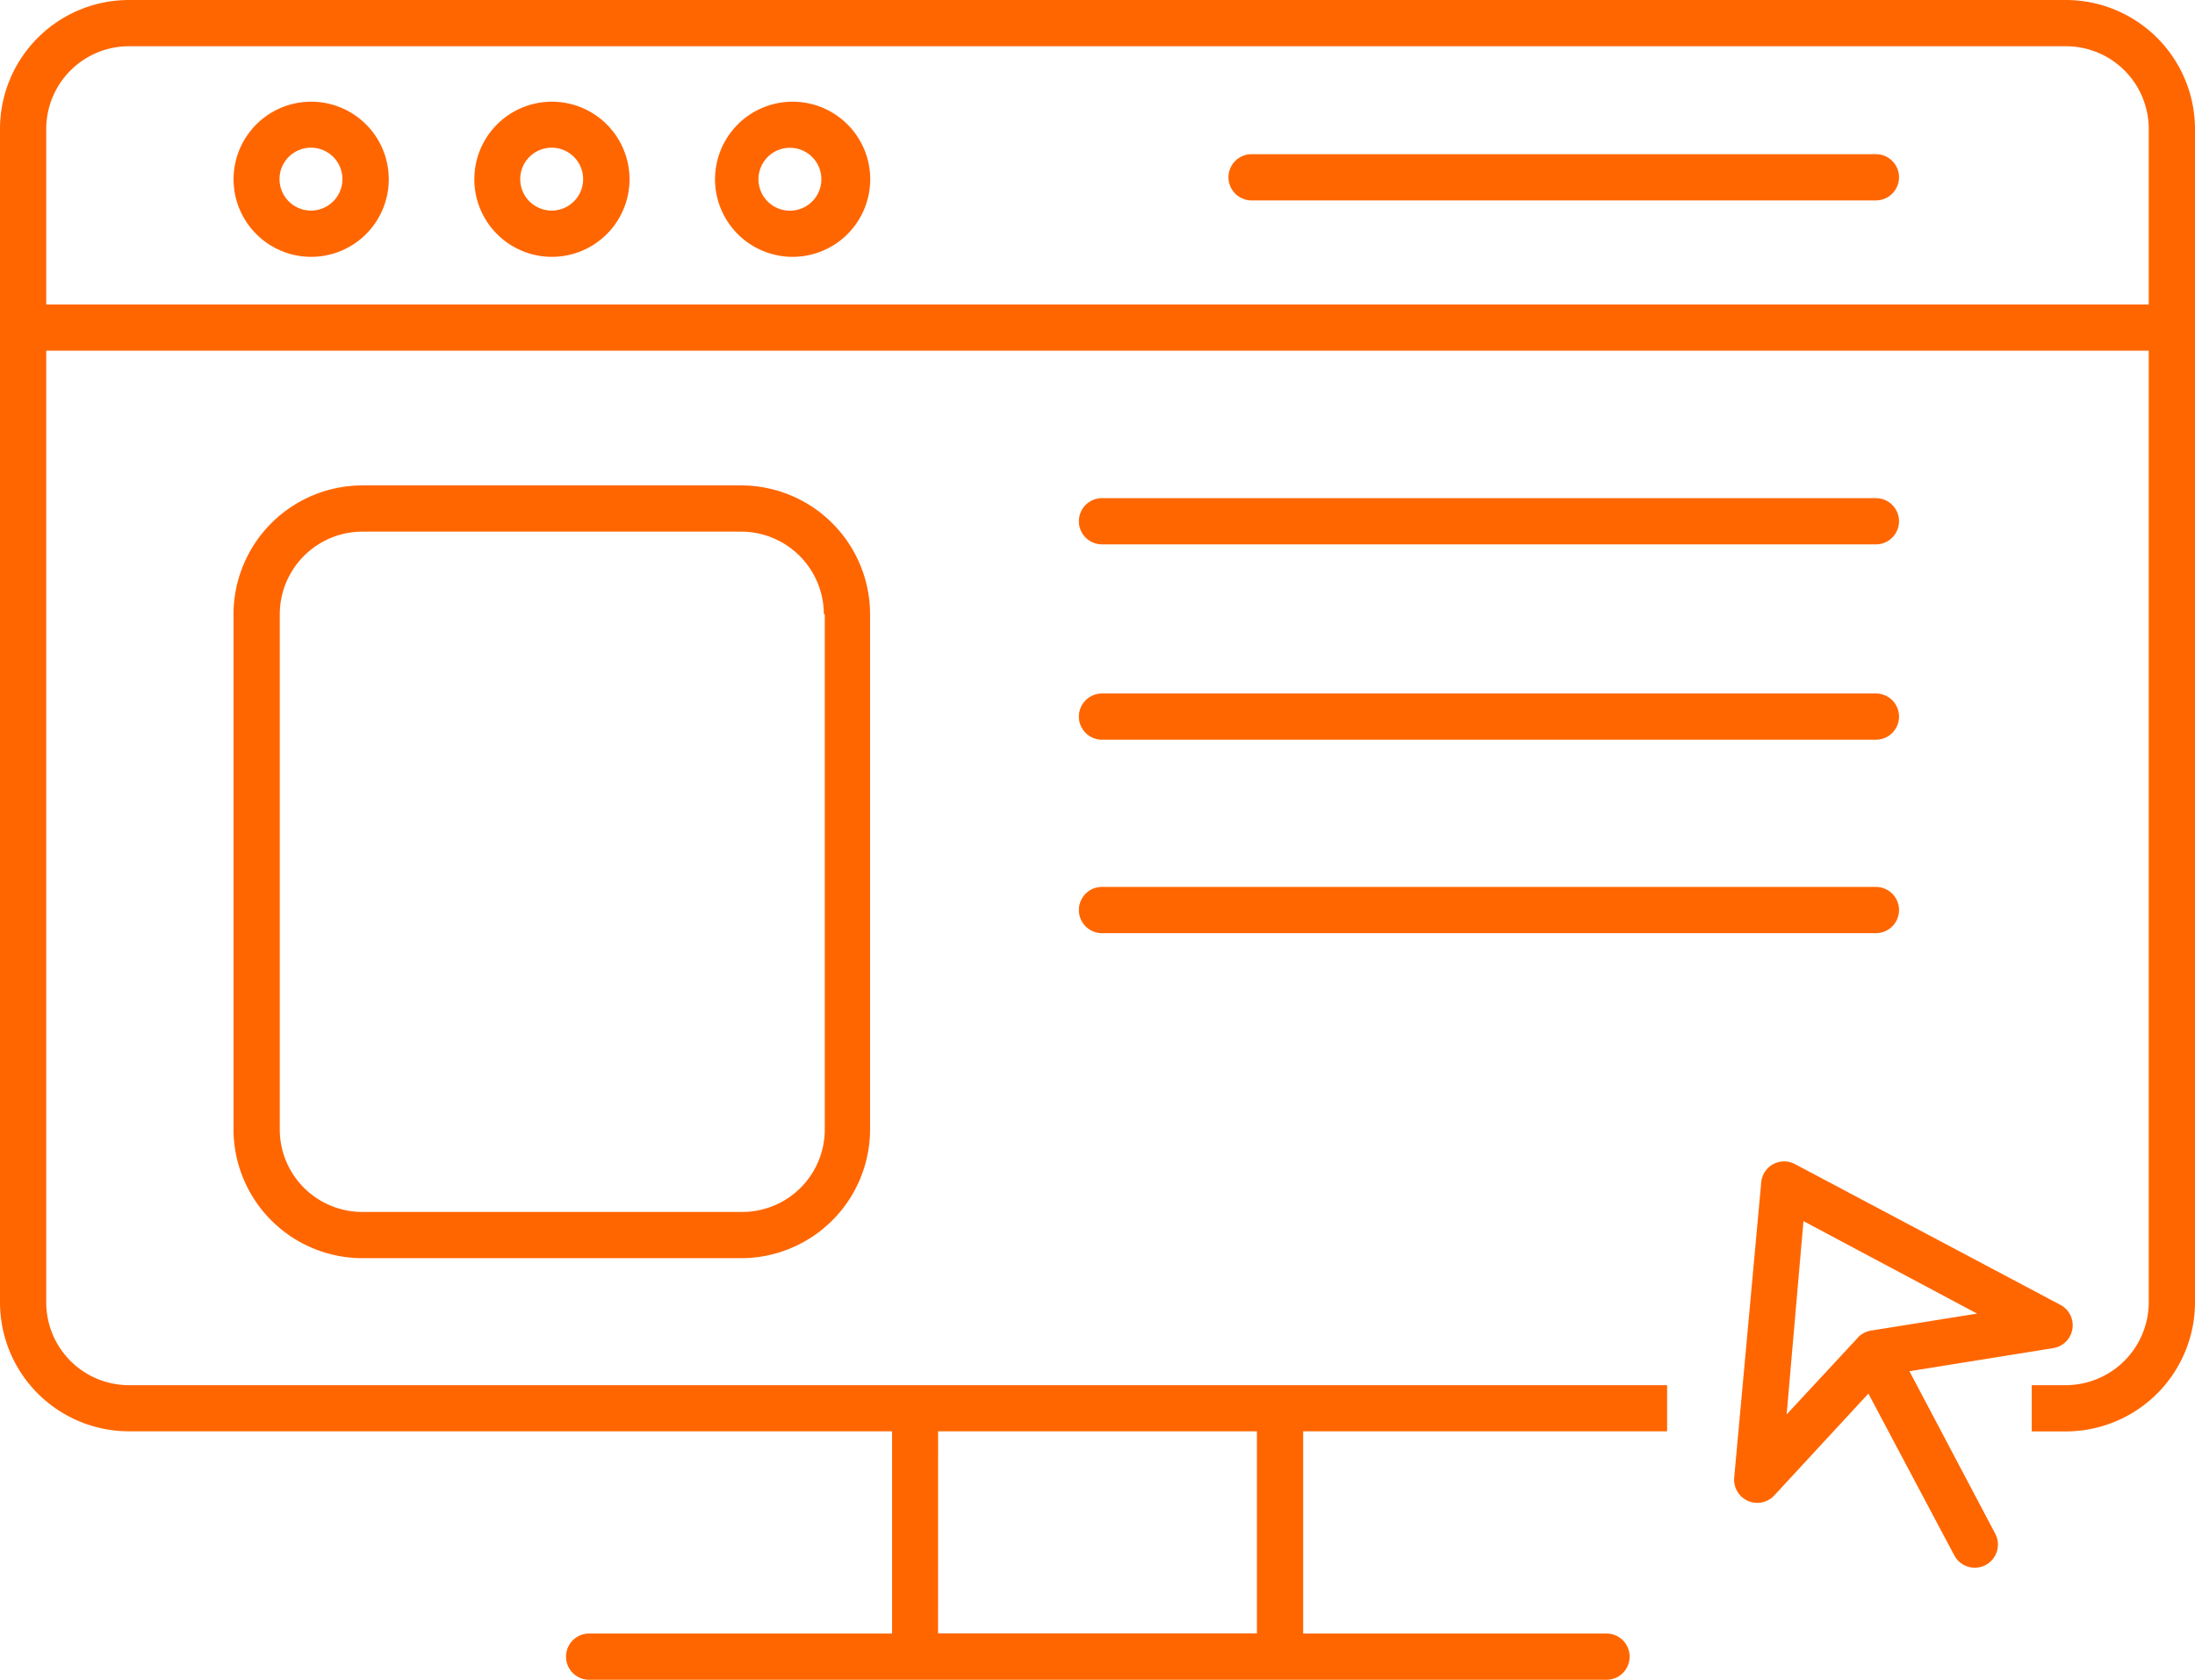
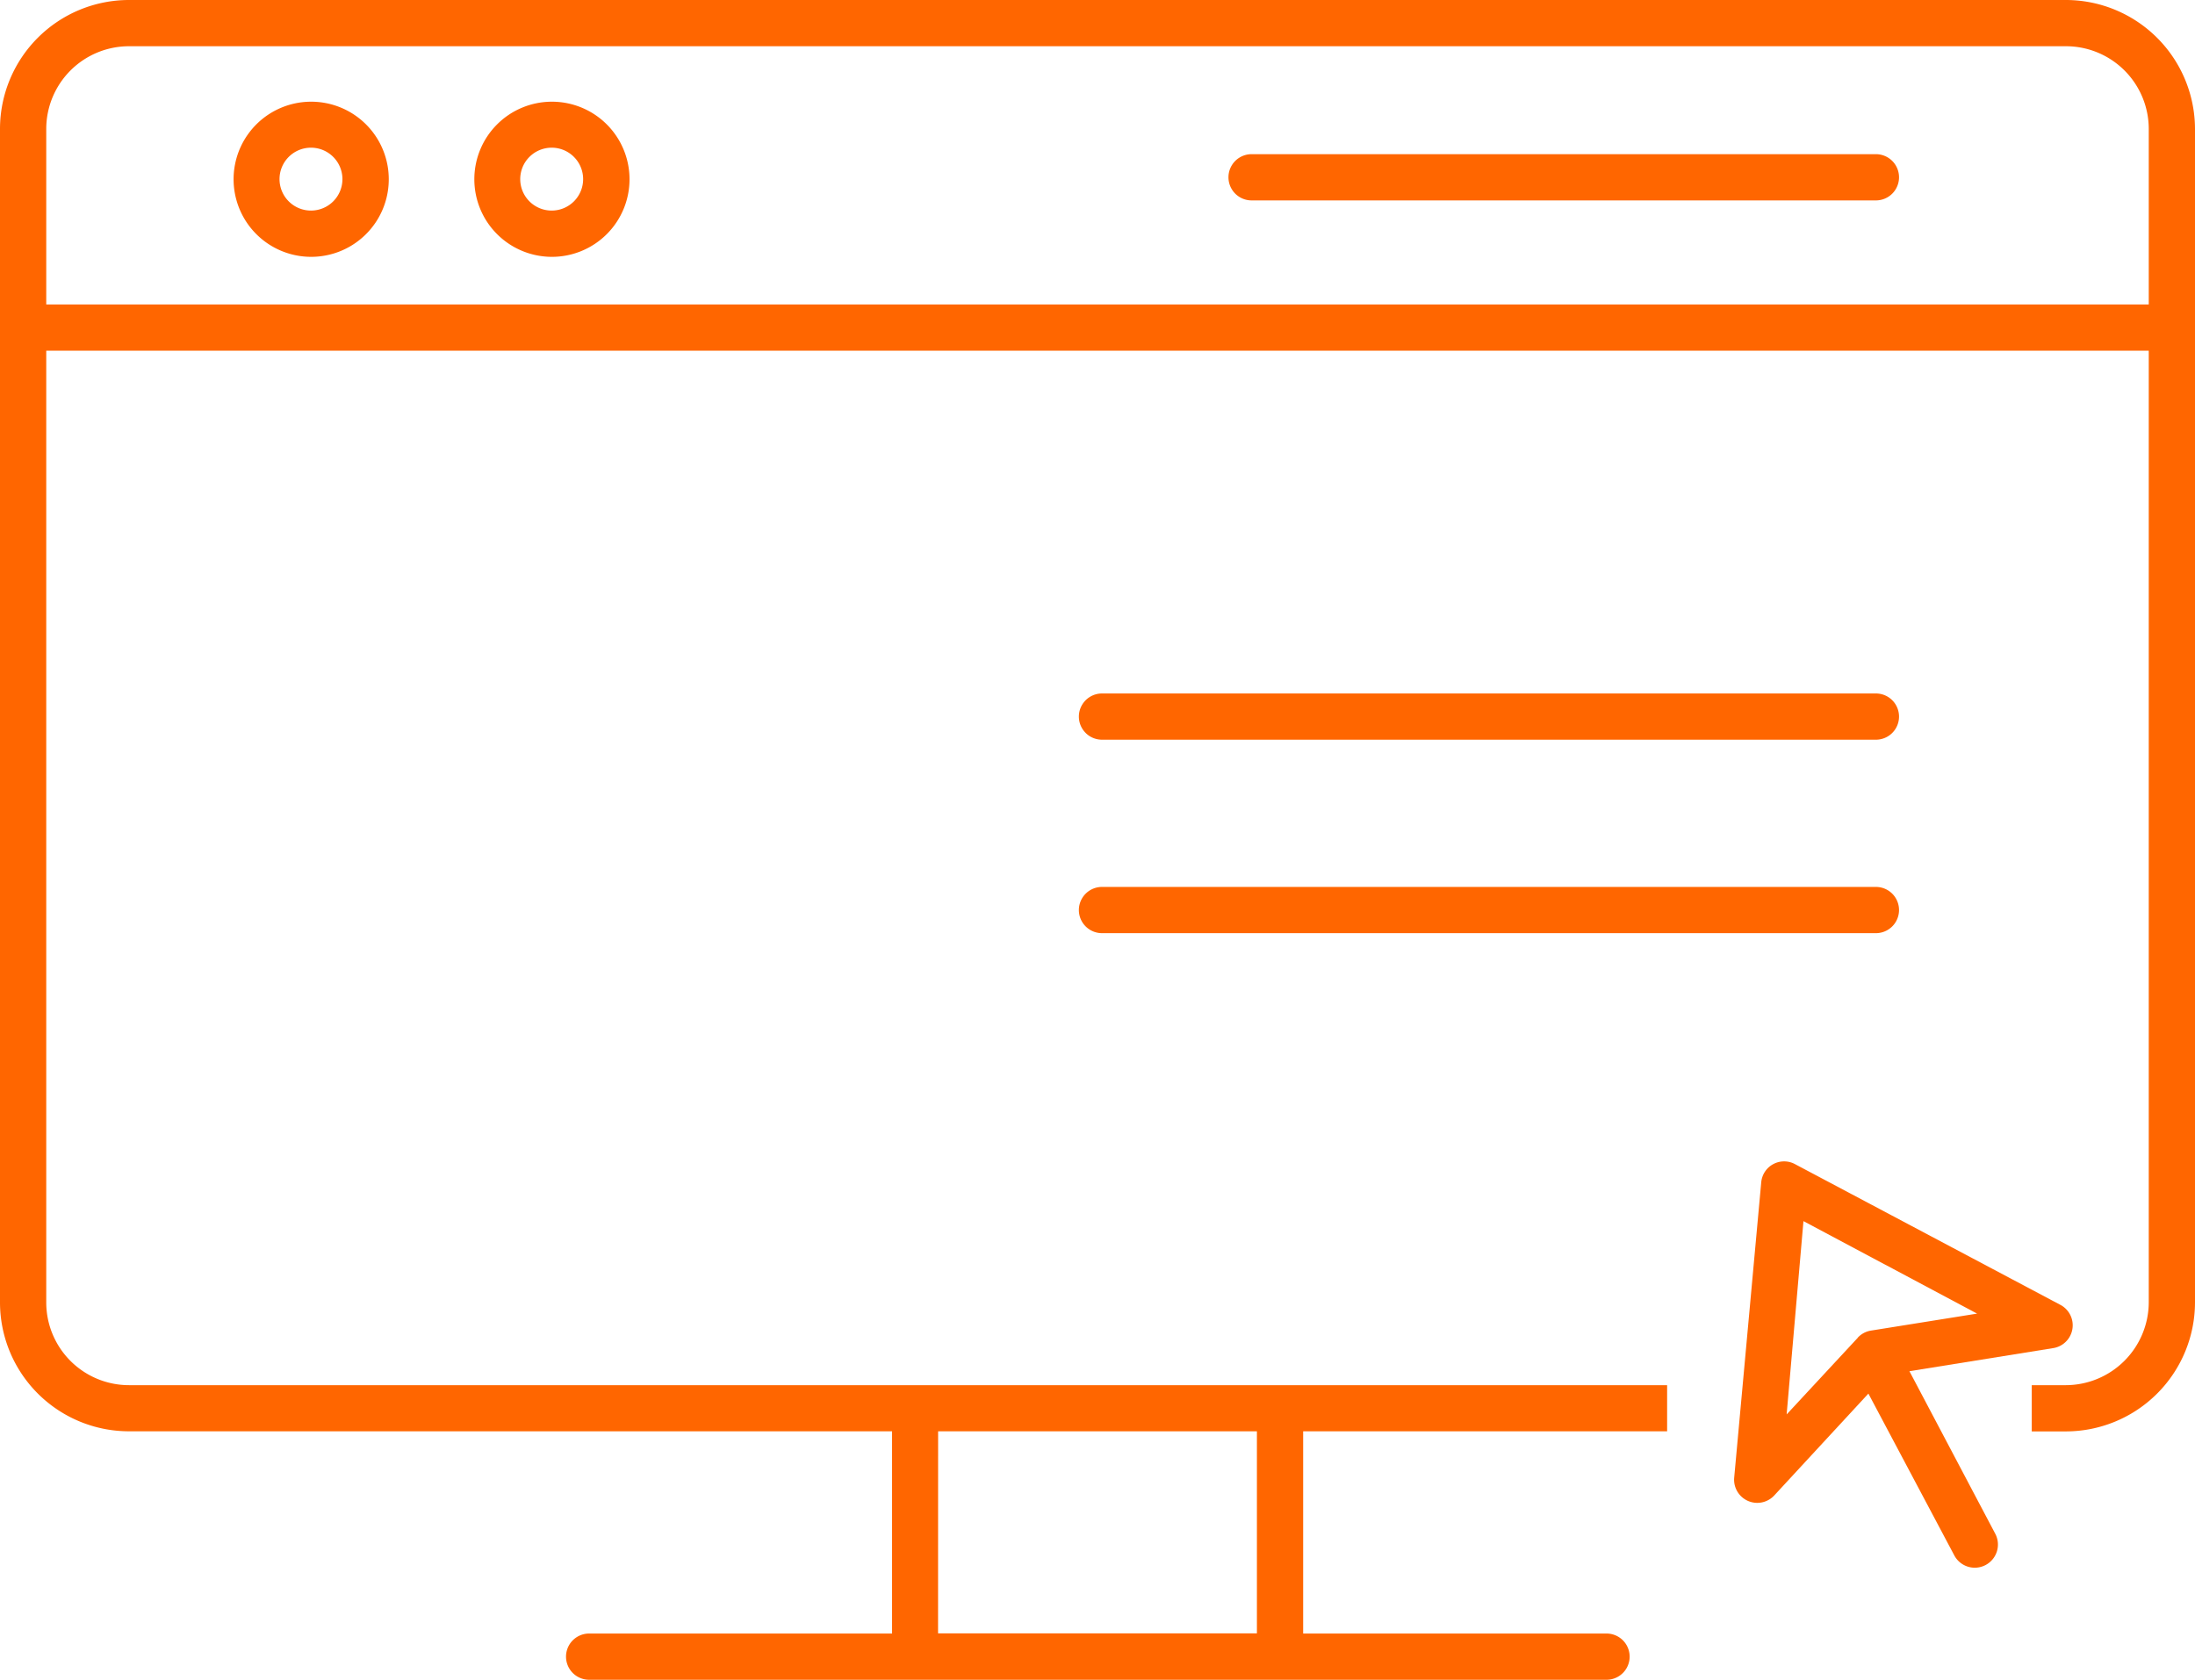
<svg xmlns="http://www.w3.org/2000/svg" id="Layer_2" data-name="Layer 2" width="79.209" height="60.635" viewBox="0 0 79.209 60.635">
  <g id="Icons">
-     <path id="Path_60" data-name="Path 60" d="M14.748,21A4.656,4.656,0,0,0,10.1,25.656V44.238a4.656,4.656,0,0,0,4.648,4.656H28.423a4.656,4.656,0,0,0,4.648-4.656v-18.6A4.656,4.656,0,0,0,28.423,21Zm16.688,4.656V44.238a2.979,2.979,0,0,1-2.979,2.987H14.748a2.979,2.979,0,0,1-2.979-2.987v-18.6a2.987,2.987,0,0,1,2.979-2.97H28.423a2.987,2.987,0,0,1,2.979,2.97Z" transform="translate(-1.673 -3.478)" fill="#f60" />
-     <path id="Path_61" data-name="Path 61" d="M47.494,23.219H75.421a.834.834,0,1,0,0-1.669H47.494a.834.834,0,1,0,0,1.669Z" transform="translate(-7.727 -3.569)" fill="#f60" />
    <path id="Path_62" data-name="Path 62" d="M47.494,31.669H75.421a.834.834,0,1,0,0-1.669H47.494a.834.834,0,1,0,0,1.669Z" transform="translate(-7.727 -4.968)" fill="#f60" />
    <path id="Path_63" data-name="Path 63" d="M47.494,40.039H75.421a.834.834,0,1,0,0-1.669H47.494a.834.834,0,1,0,0,1.669Z" transform="translate(-7.727 -6.355)" fill="#f60" />
    <path id="Path_64" data-name="Path 64" d="M76.493,6.67H53.964a.834.834,0,1,0,0,1.669H76.493a.834.834,0,1,0,0-1.669Z" transform="translate(-8.799 -1.105)" fill="#f60" />
    <path id="Path_65" data-name="Path 65" d="M12.894,4.4a2.8,2.8,0,1,0,1.982.816A2.8,2.8,0,0,0,12.894,4.4Zm0,3.93A1.135,1.135,0,1,1,14.028,7.2,1.135,1.135,0,0,1,12.894,8.33Z" transform="translate(-1.671 -0.729)" fill="#f60" />
    <path id="Path_66" data-name="Path 66" d="M23.312,4.4a2.8,2.8,0,1,0,2.8,2.8A2.8,2.8,0,0,0,23.312,4.4Zm0,3.93A1.135,1.135,0,1,1,24.438,7.2,1.135,1.135,0,0,1,23.312,8.33Z" transform="translate(-3.395 -0.729)" fill="#f60" />
-     <path id="Path_67" data-name="Path 67" d="M33.722,4.4a2.8,2.8,0,1,0,2.8,2.8,2.8,2.8,0,0,0-2.8-2.8Zm0,3.93A1.135,1.135,0,1,1,34.759,7.2,1.135,1.135,0,0,1,33.722,8.33Z" transform="translate(-5.119 -0.729)" fill="#f60" />
    <path id="Path_68" data-name="Path 68" d="M74.553,0H4.656A4.656,4.656,0,0,0,0,4.656V47.009a4.656,4.656,0,0,0,4.656,4.656H32.191v7.3H21.26a.834.834,0,1,0,0,1.669H57.973a.834.834,0,1,0,0-1.669H47.026v-7.3H60.16V50H4.656a2.987,2.987,0,0,1-2.987-2.987V12.658H77.54V47.009A3,3,0,0,1,74.553,50H73.318v1.669h1.235a4.664,4.664,0,0,0,4.656-4.656V4.656A4.664,4.664,0,0,0,74.553,0Zm-40.7,51.665H45.357v7.293H33.851ZM77.54,10.989H1.669V4.656A2.987,2.987,0,0,1,4.656,1.669h69.9A2.987,2.987,0,0,1,77.54,4.656Z" fill="#f60" />
    <path id="Path_69" data-name="Path 69" d="M81.324,57.817l5.19-.834a.834.834,0,0,0,.259-1.56l-9.579-5.081A.829.829,0,0,0,75.976,51L75,61.663a.836.836,0,0,0,1.443.642l3.4-3.68,3.1,5.841a.836.836,0,0,0,1.477-.784Zm-1.861-1.21-2.57,2.77L77.5,52.4l6.266,3.338-3.855.617a.834.834,0,0,0-.451.25Z" transform="translate(-12.42 -8.321)" fill="#f60" />
  </g>
</svg>